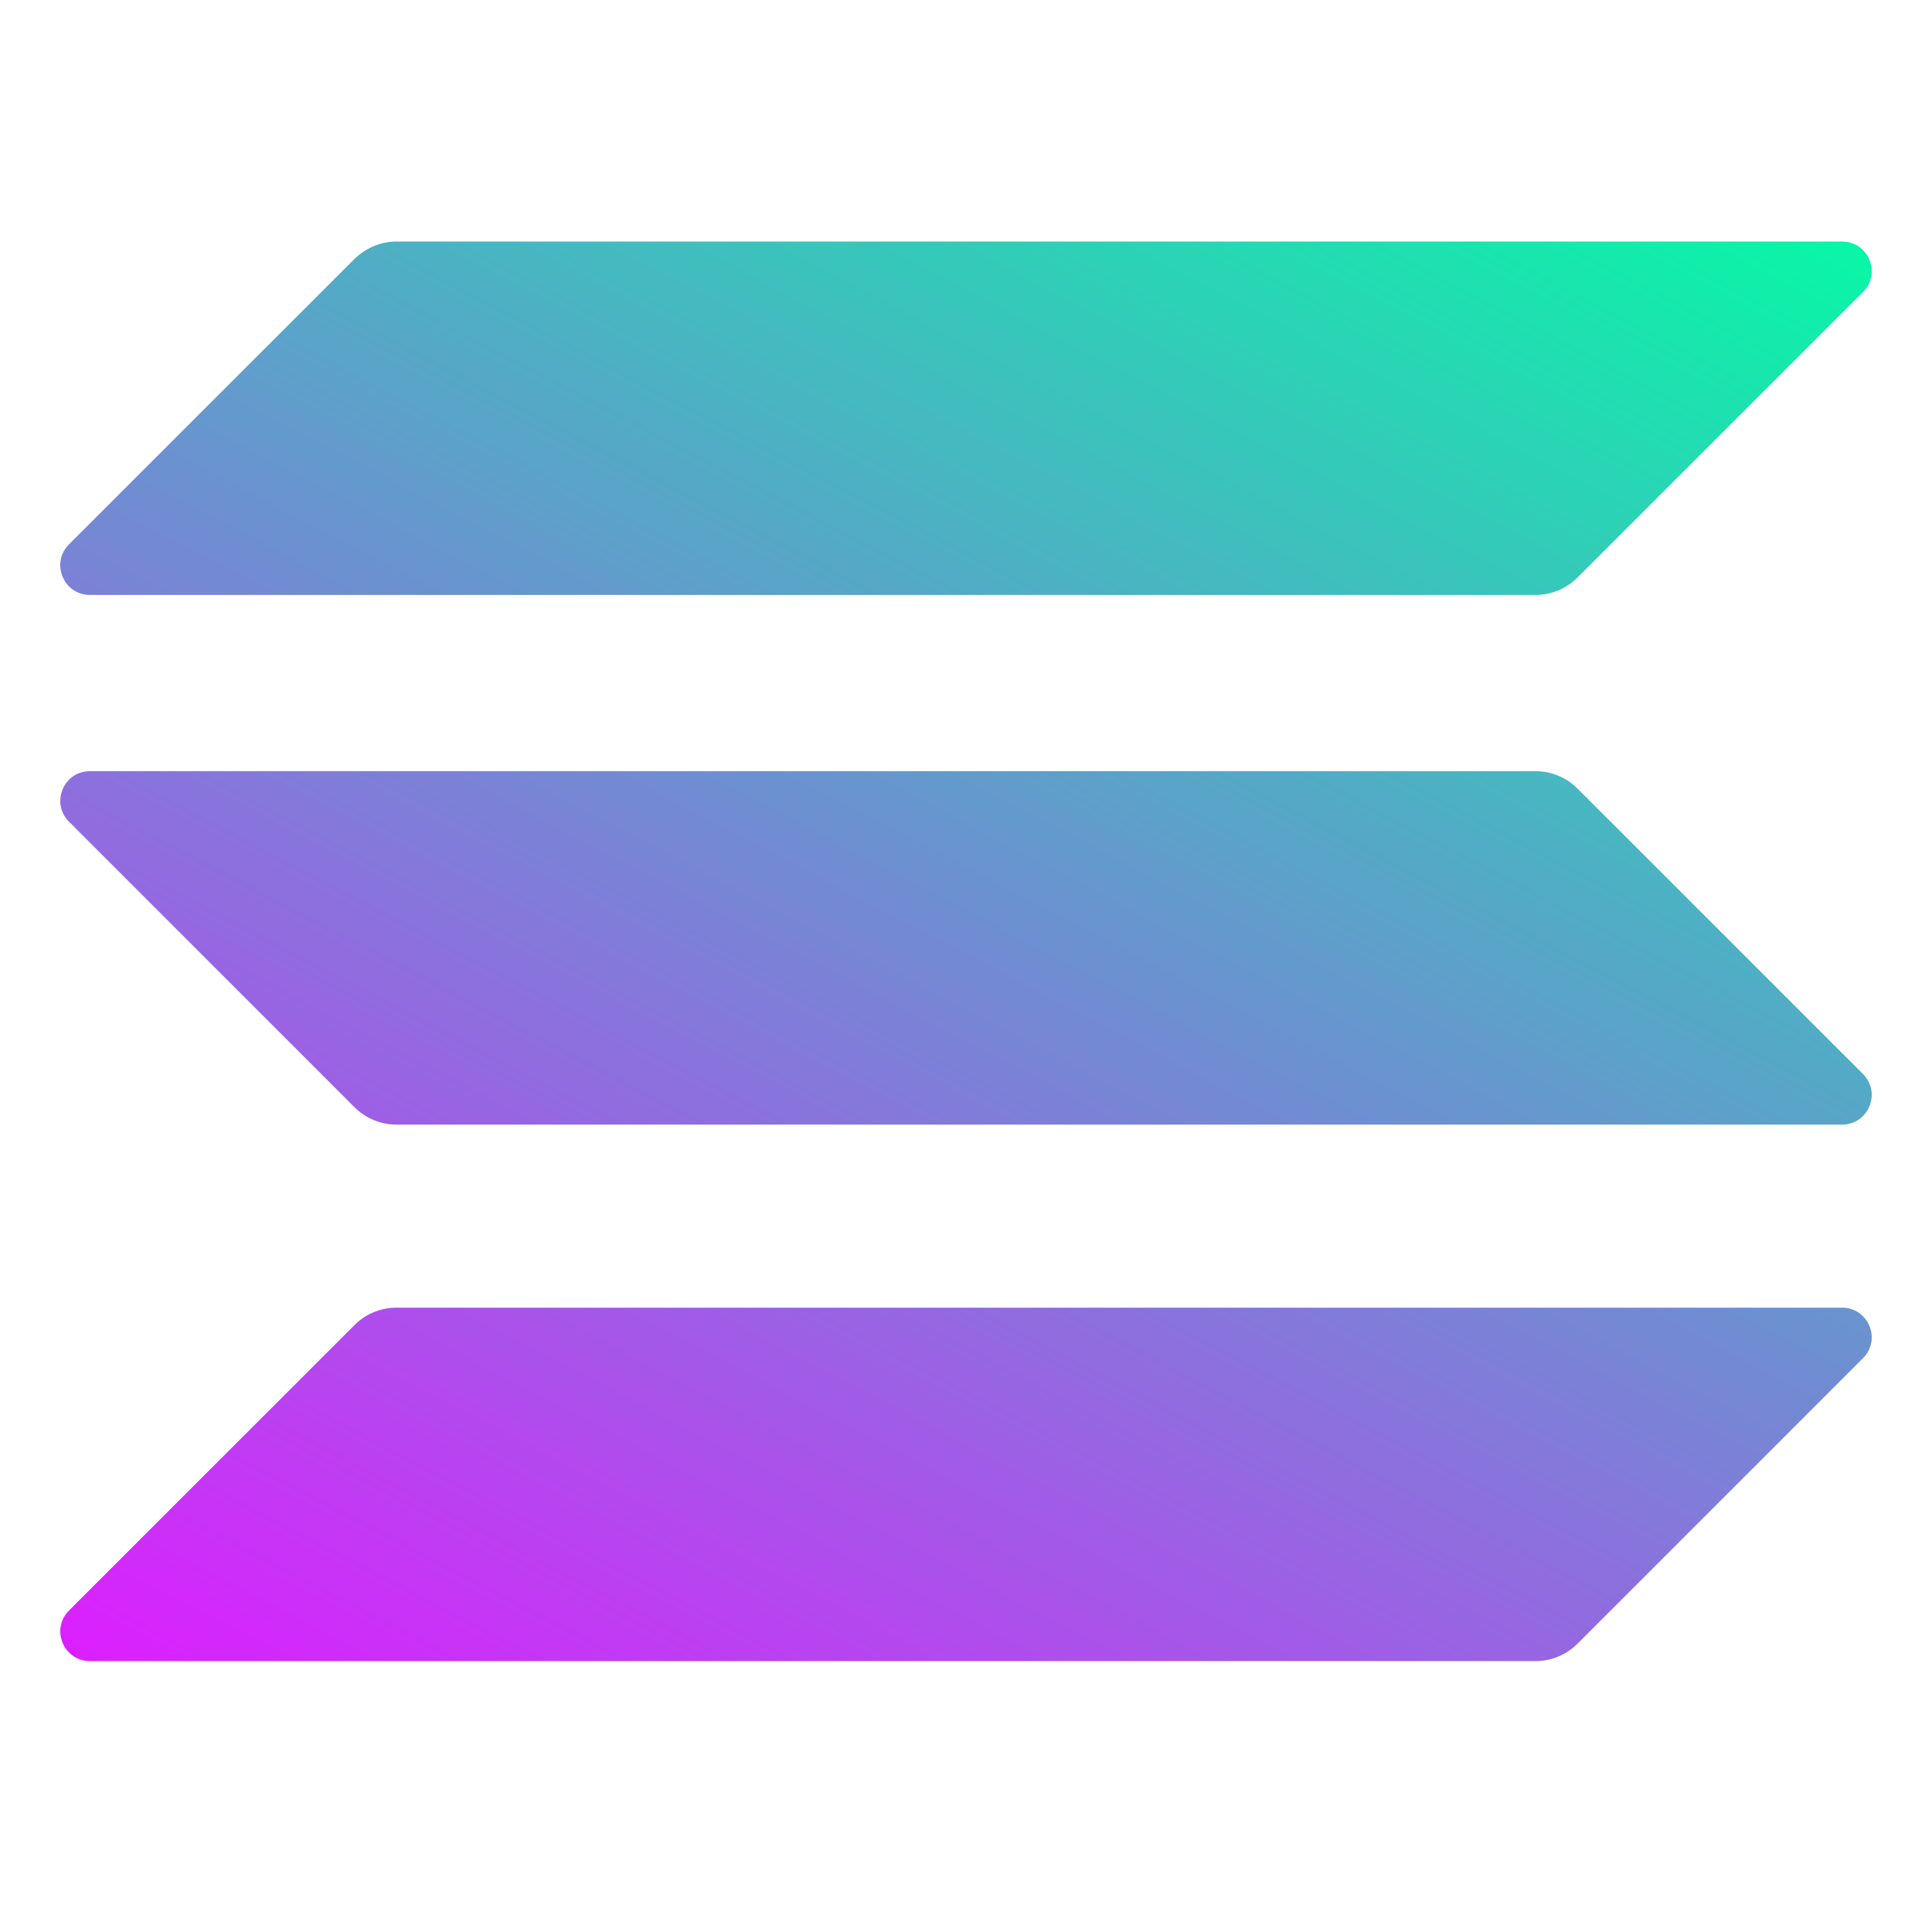
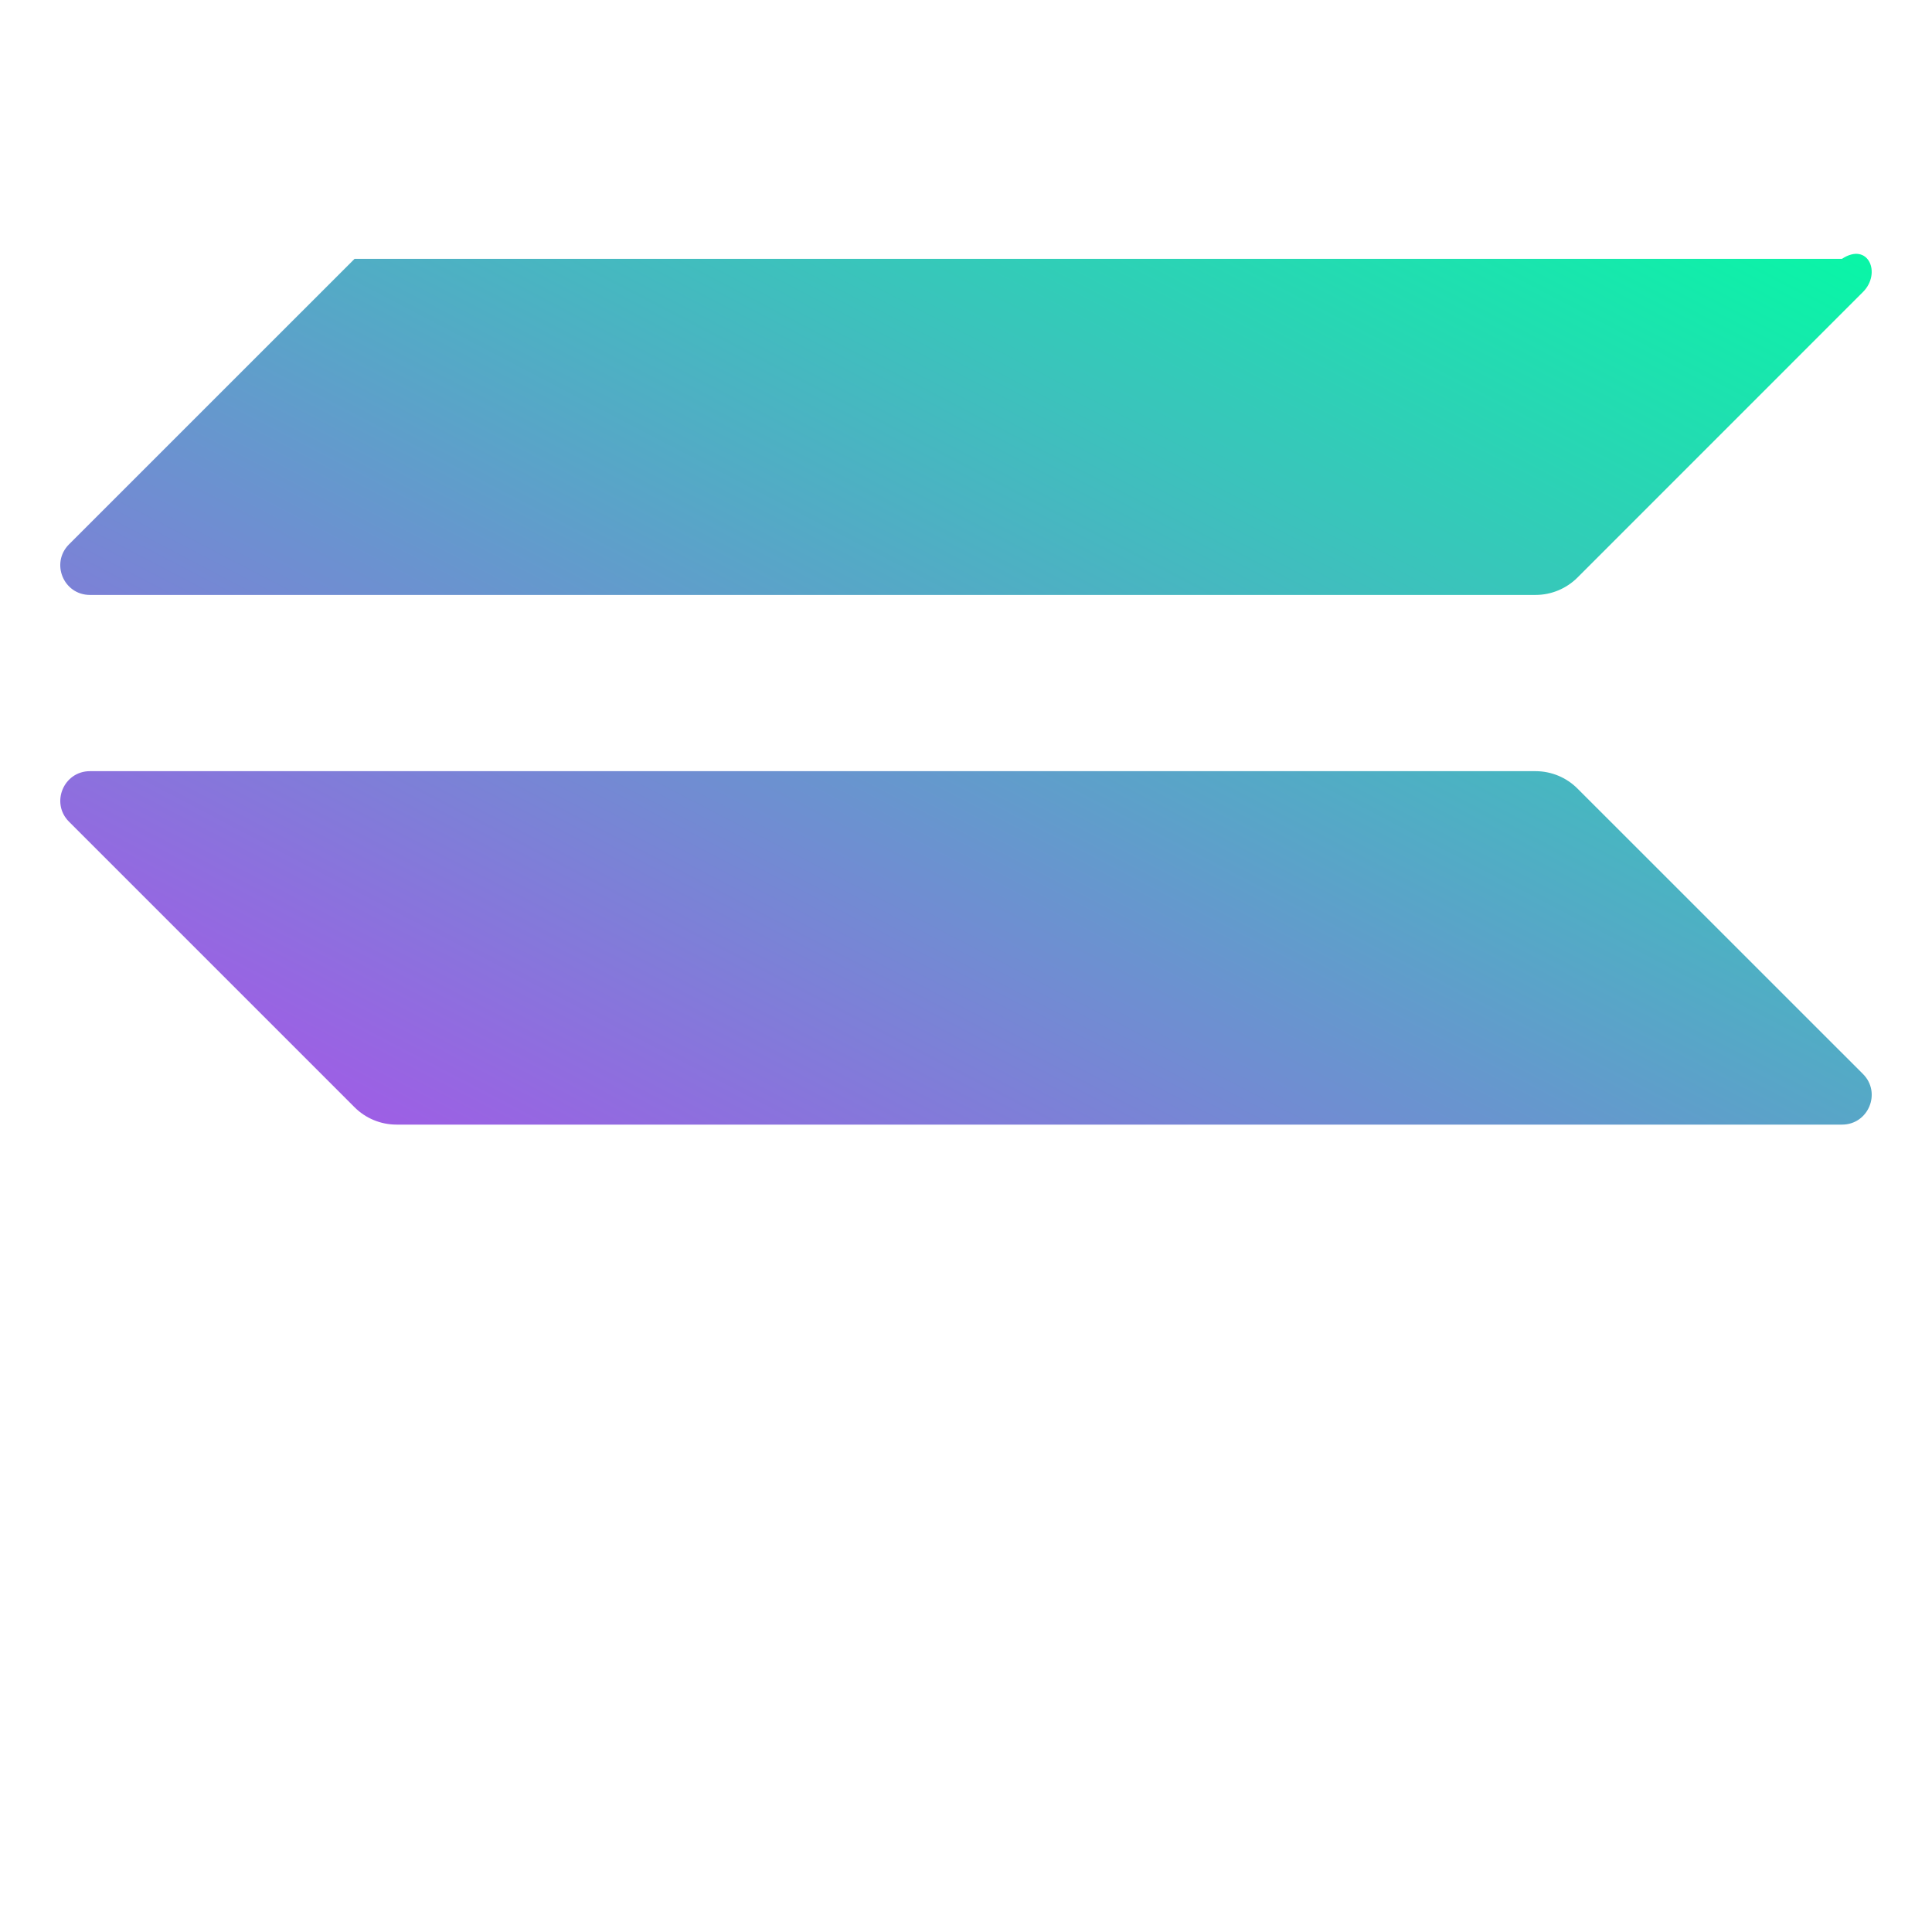
<svg xmlns="http://www.w3.org/2000/svg" width="32" height="32" viewBox="0 0 32 32" fill="none">
-   <path d="M5.873 21.946C6.054 21.765 6.303 21.659 6.567 21.659H30.51C30.947 21.659 31.166 22.187 30.857 22.496L26.127 27.226C25.946 27.407 25.697 27.513 25.433 27.513H1.49C1.053 27.513 0.834 26.985 1.143 26.675L5.873 21.946Z" fill="url(#paint0_linear_2696_2816)" />
-   <path d="M5.873 4.287C6.061 4.106 6.31 4 6.567 4H30.509C30.947 4 31.166 4.528 30.856 4.837L26.127 9.567C25.945 9.748 25.697 9.854 25.433 9.854H1.49C1.052 9.854 0.834 9.326 1.143 9.016L5.873 4.287Z" fill="url(#paint1_linear_2696_2816)" />
+   <path d="M5.873 4.287H30.509C30.947 4 31.166 4.528 30.856 4.837L26.127 9.567C25.945 9.748 25.697 9.854 25.433 9.854H1.49C1.052 9.854 0.834 9.326 1.143 9.016L5.873 4.287Z" fill="url(#paint1_linear_2696_2816)" />
  <path d="M26.127 13.06C25.946 12.879 25.697 12.773 25.433 12.773H1.49C1.053 12.773 0.834 13.301 1.143 13.61L5.873 18.34C6.054 18.521 6.303 18.627 6.567 18.627H30.51C30.947 18.627 31.166 18.099 30.857 17.789L26.127 13.06Z" fill="url(#paint2_linear_2696_2816)" />
  <defs>
    <linearGradient id="paint0_linear_2696_2816" x1="28.222" y1="1.175" x2="11.652" y2="32.913" gradientUnits="userSpaceOnUse">
      <stop stop-color="#00FFA3" />
      <stop offset="1" stop-color="#DC1FFF" />
    </linearGradient>
    <linearGradient id="paint1_linear_2696_2816" x1="20.977" y1="-2.608" x2="4.406" y2="29.131" gradientUnits="userSpaceOnUse">
      <stop stop-color="#00FFA3" />
      <stop offset="1" stop-color="#DC1FFF" />
    </linearGradient>
    <linearGradient id="paint2_linear_2696_2816" x1="24.577" y1="-0.729" x2="8.006" y2="31.01" gradientUnits="userSpaceOnUse">
      <stop stop-color="#00FFA3" />
      <stop offset="1" stop-color="#DC1FFF" />
    </linearGradient>
  </defs>
</svg>